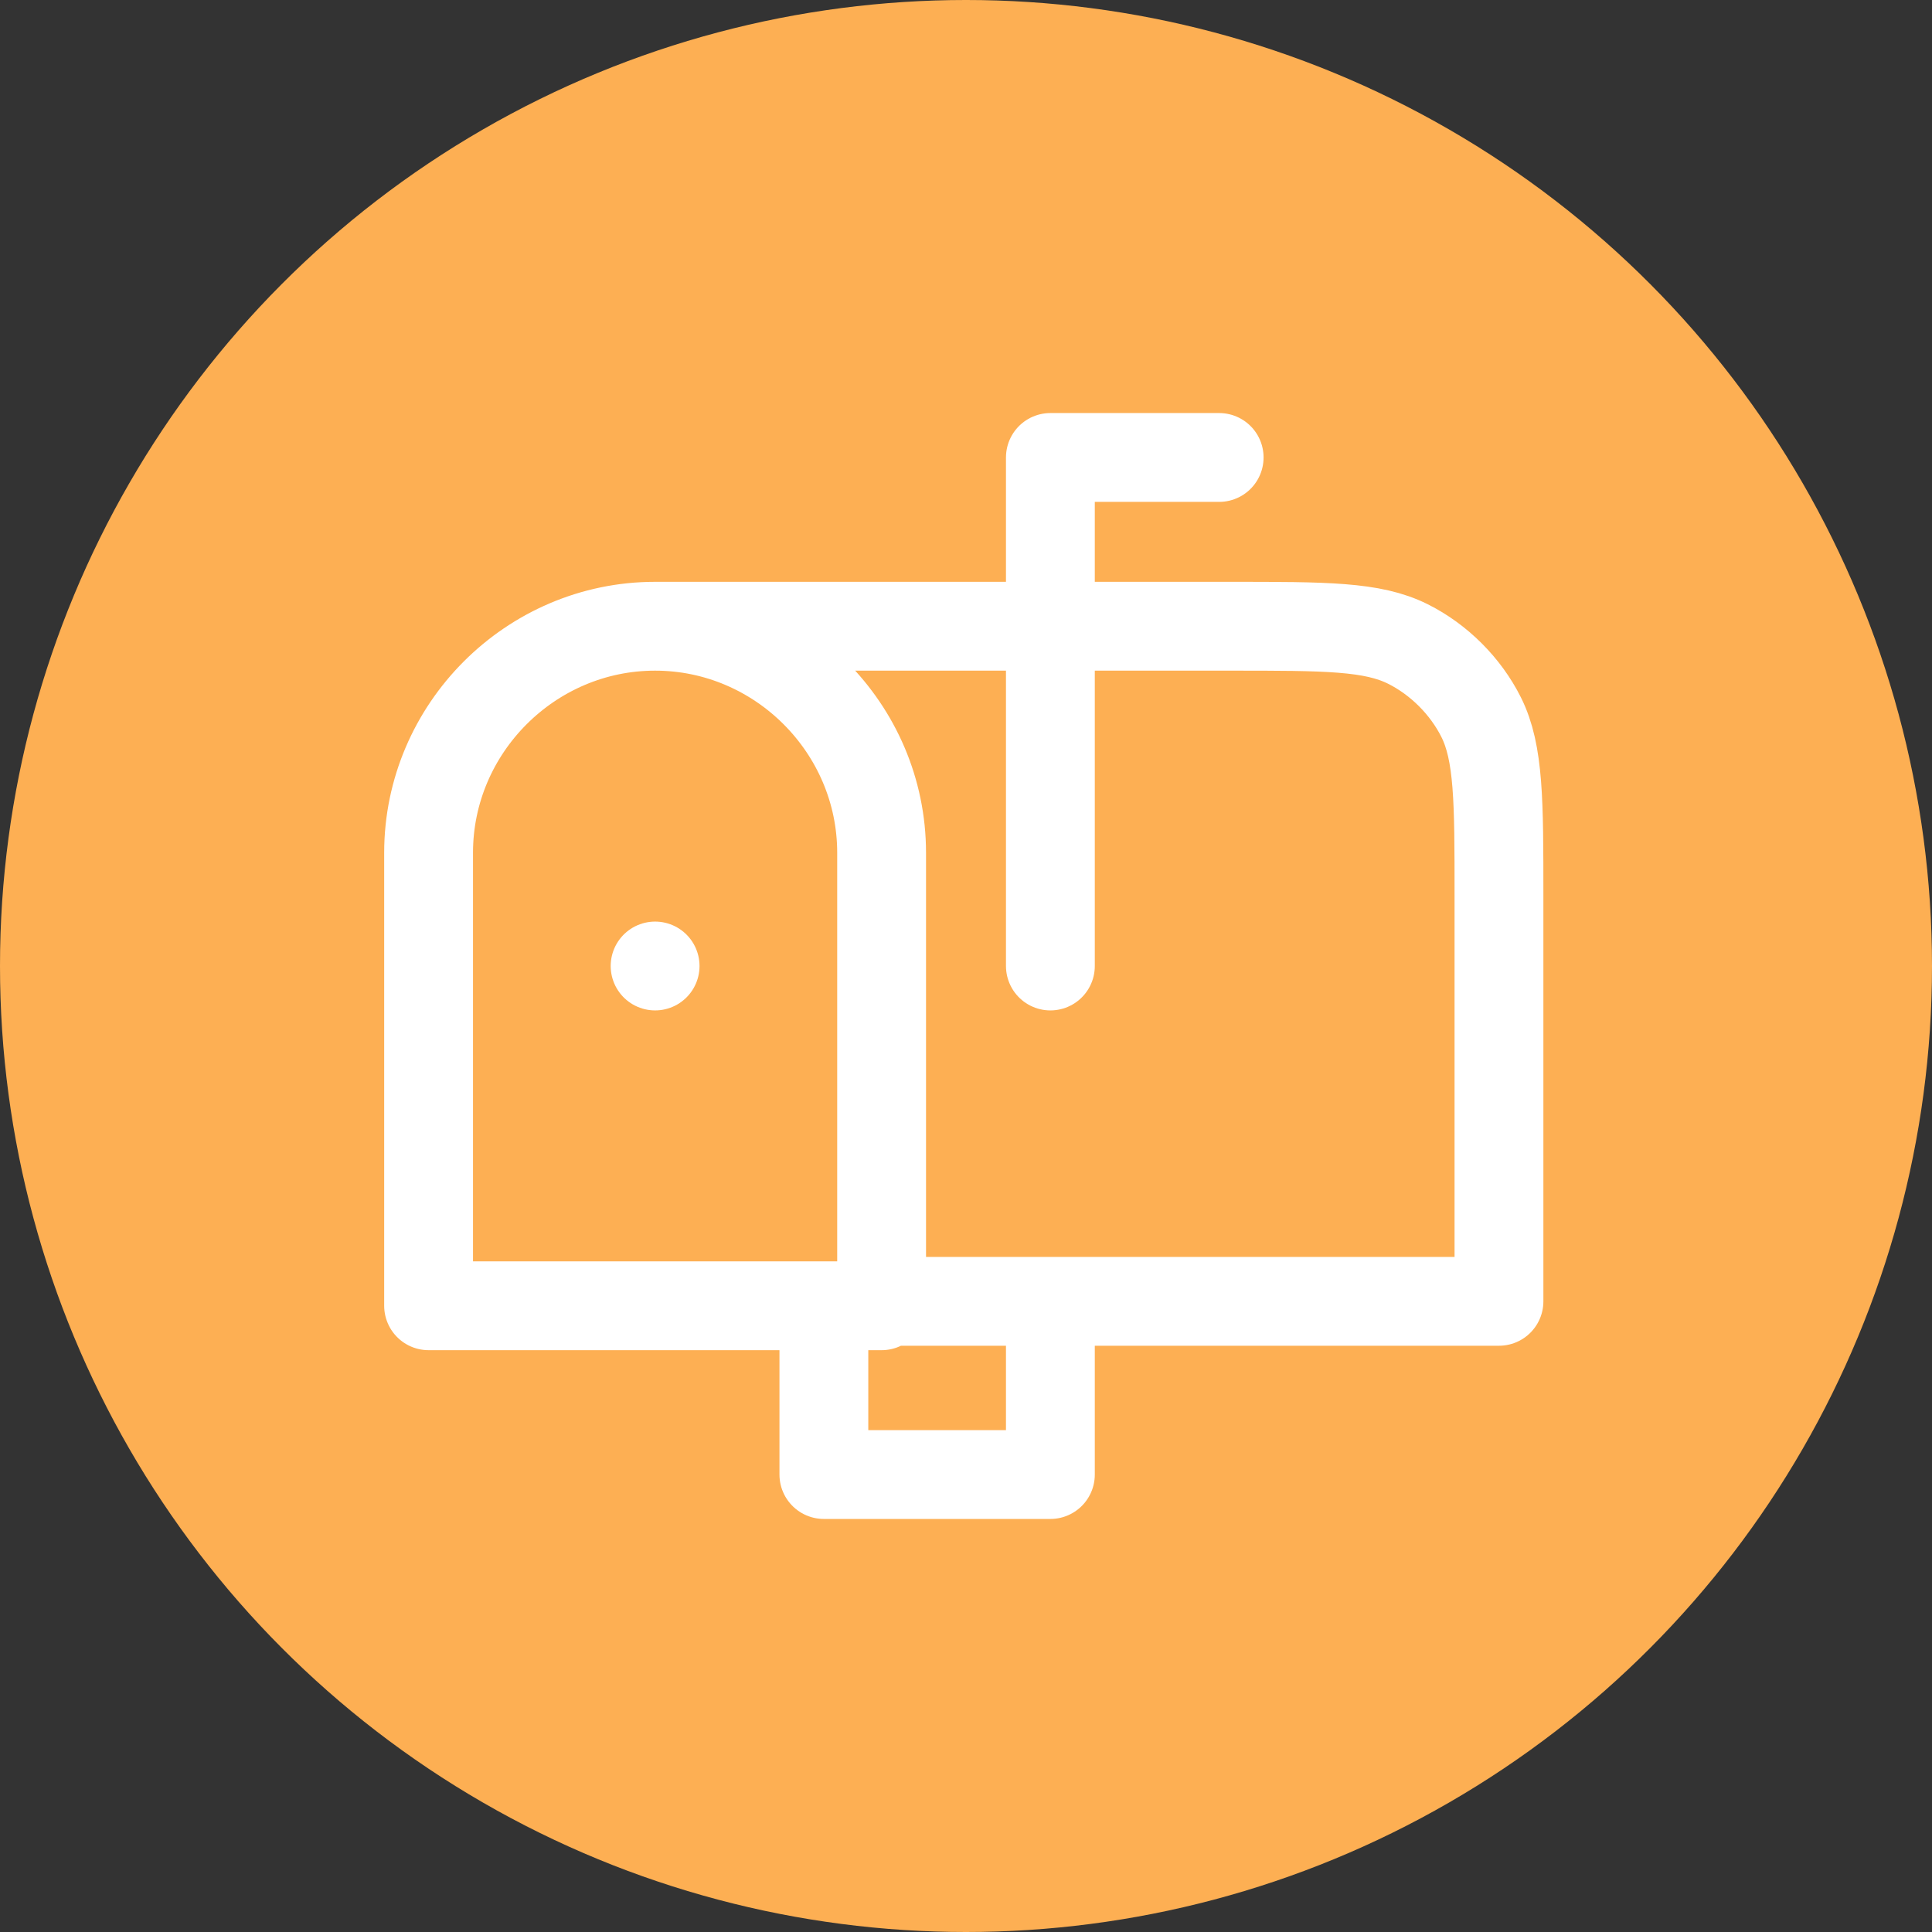
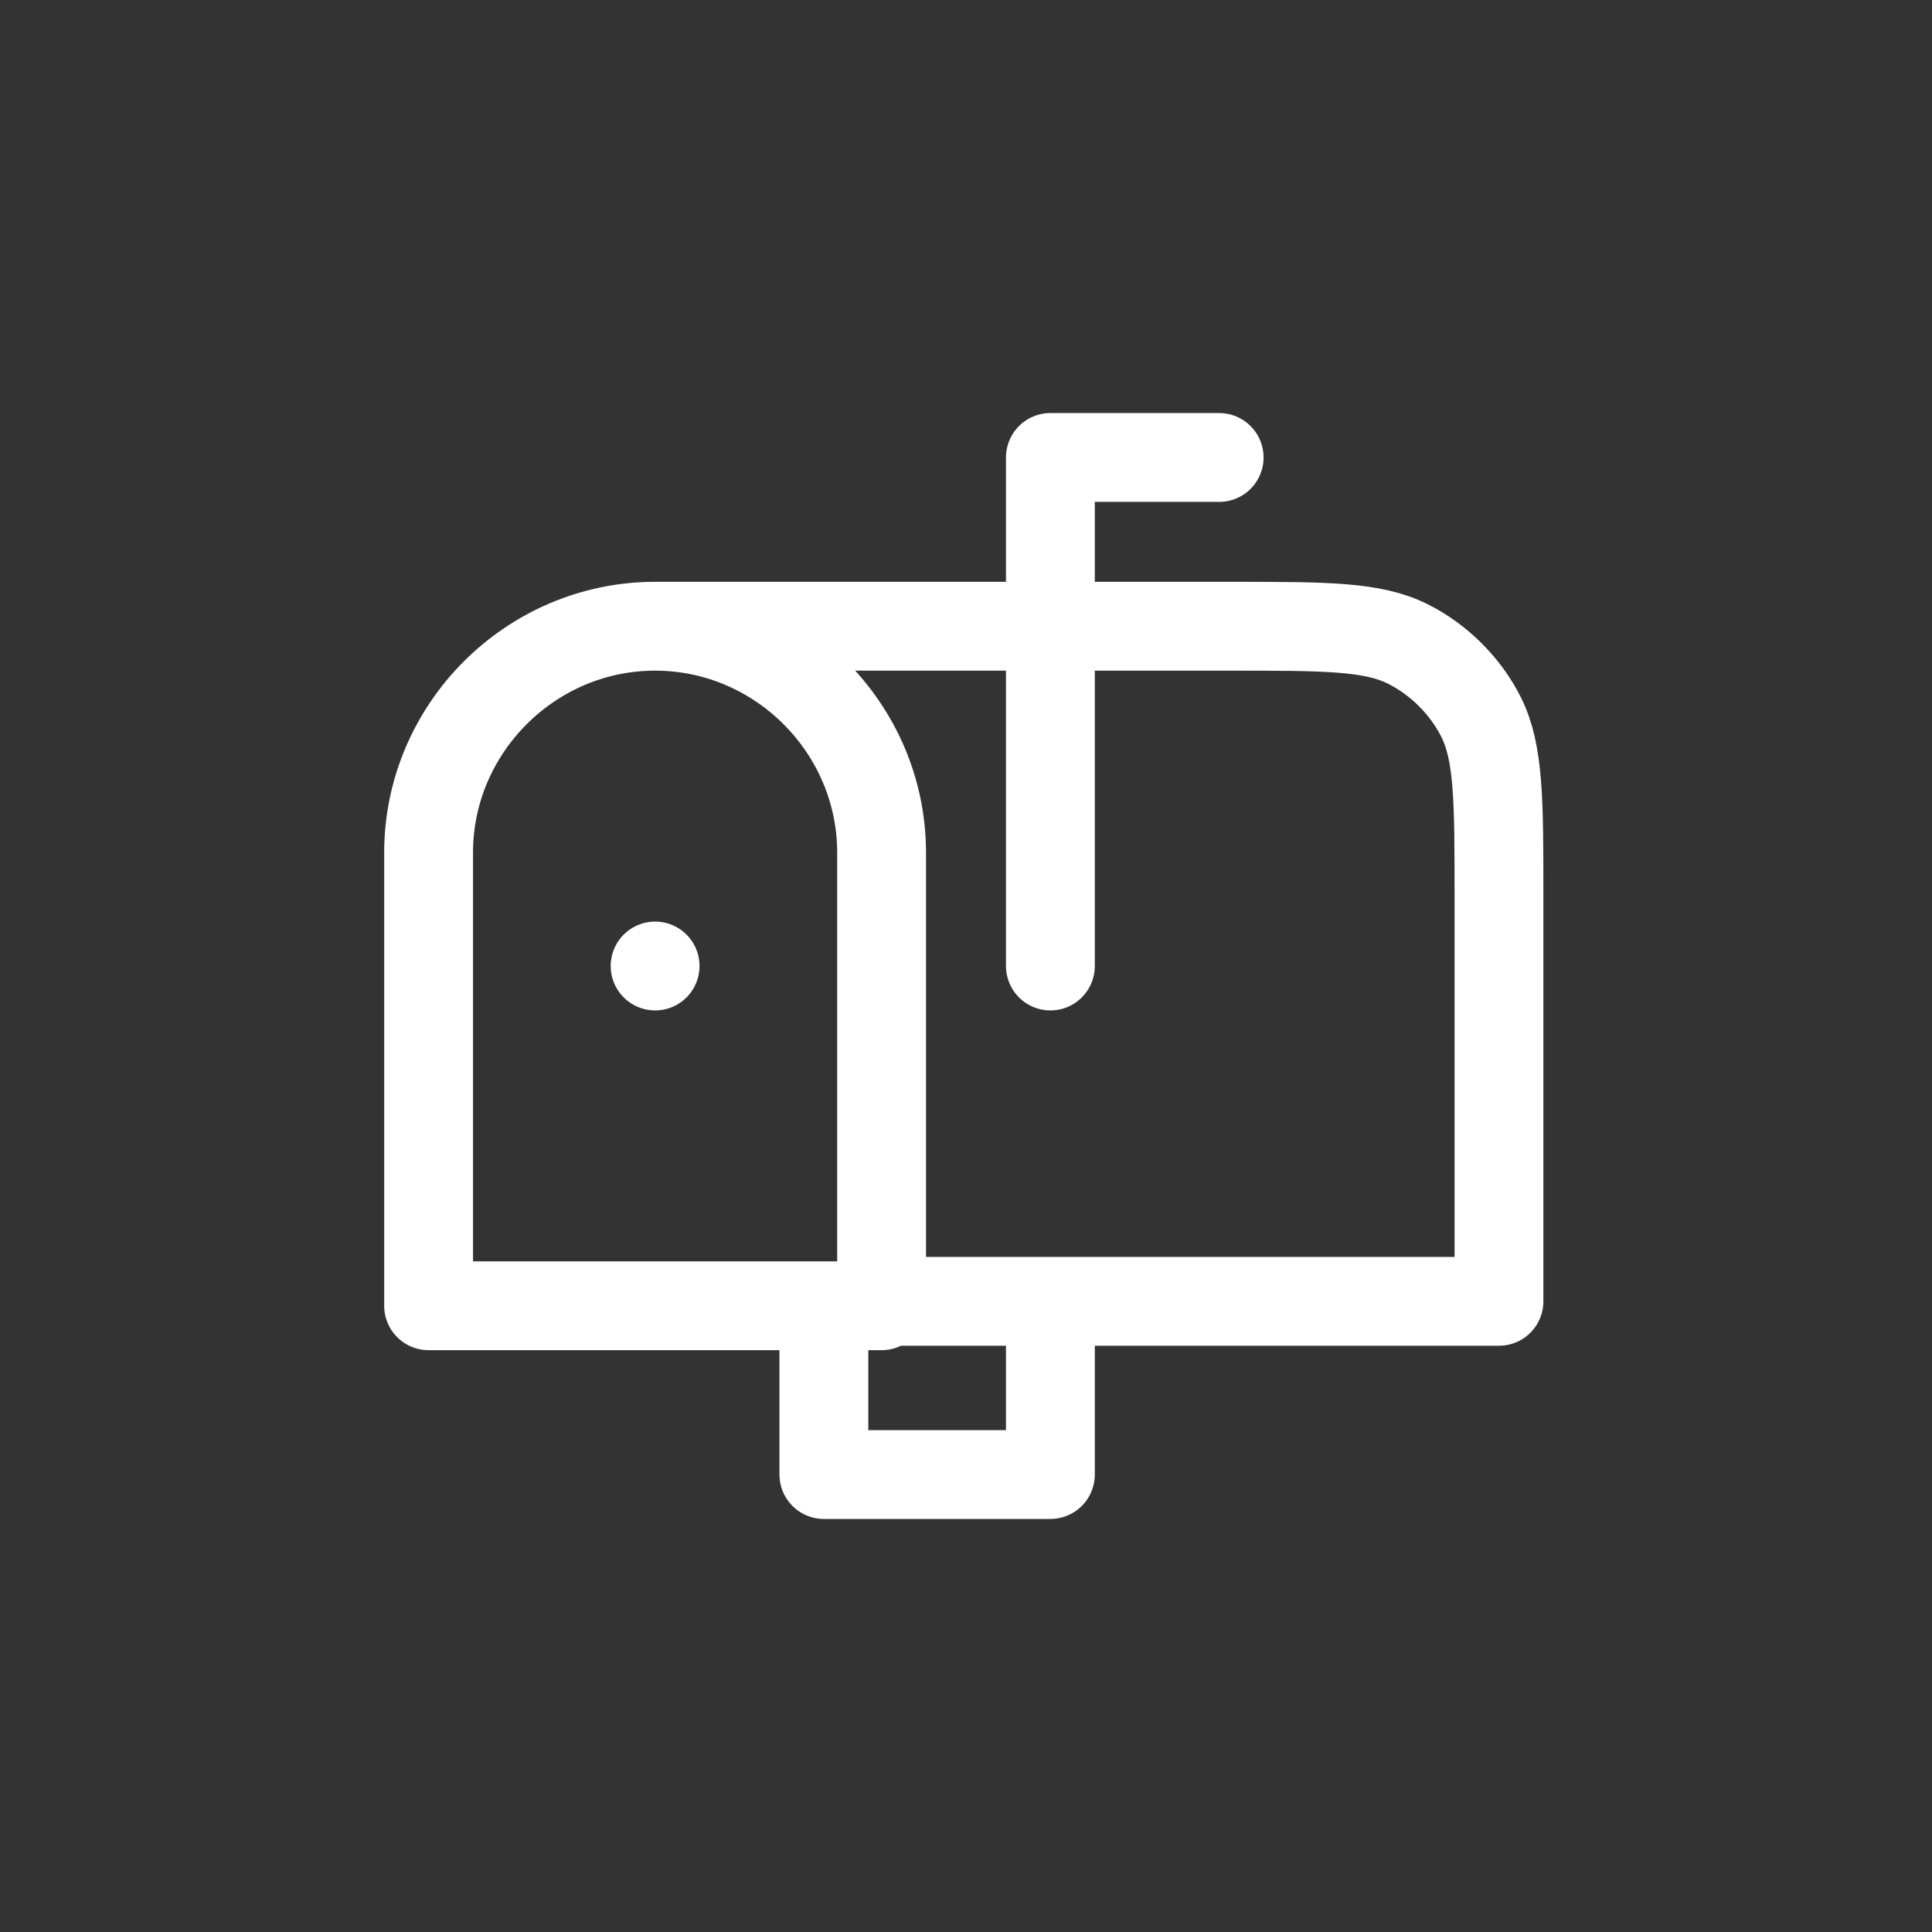
<svg xmlns="http://www.w3.org/2000/svg" version="1.1" id="GOCS" x="0px" y="0px" viewBox="0 0 87 87" style="enable-background:new 0 0 87 87;" xml:space="preserve">
  <rect x="0" y="0" width="87" height="87" fill="#333333" stroke="none" />
  <style type="text/css"> .st0{fill:#FDAF53;} .st1{fill:none;stroke:#FFFFFF;stroke-width:4;stroke-linecap:round;stroke-linejoin:round;stroke-miterlimit:133.333;} </style>
-   <circle id="Elipse_63" class="st0" cx="43.5" cy="43.5" r="43.5" />
  <g>
    <path class="st1" d="M29.5,28.2h25.9c4.3,0,6.4,0,8,0.8c1.4,0.7,2.6,1.9,3.3,3.3c0.8,1.6,0.8,3.8,0.8,8v18.3h-28 M29.5,28.2 c5.6,0,10.2,4.6,10.2,10.2v20.4 M29.5,28.2c-5.6,0-10.2,4.6-10.2,10.2v20.4h20.4 M54.9,20.6h-7.6v22.9 M37.1,58.8v7.6h10.2v-7.6 M29.5,43.5L29.5,43.5" />
  </g>
</svg>